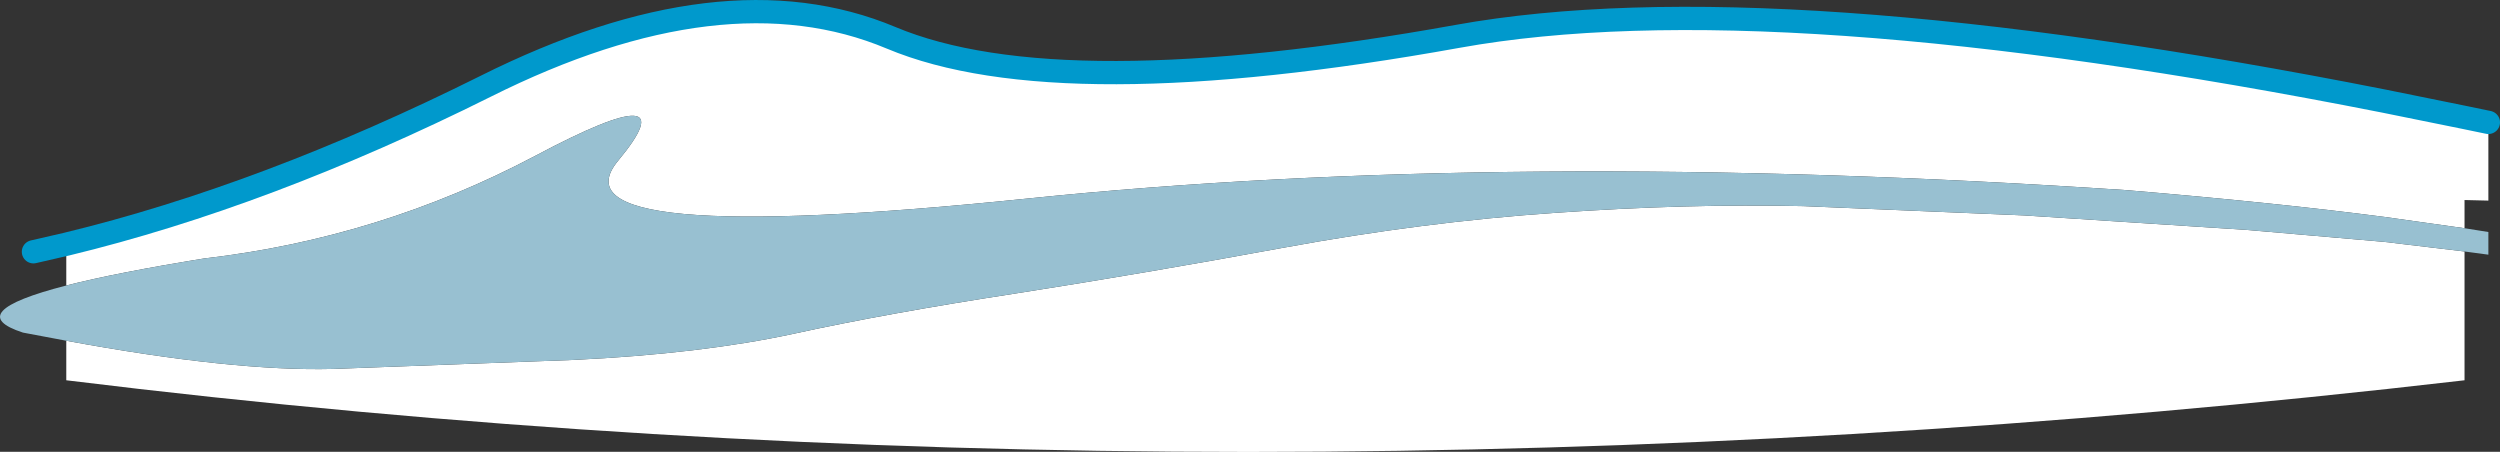
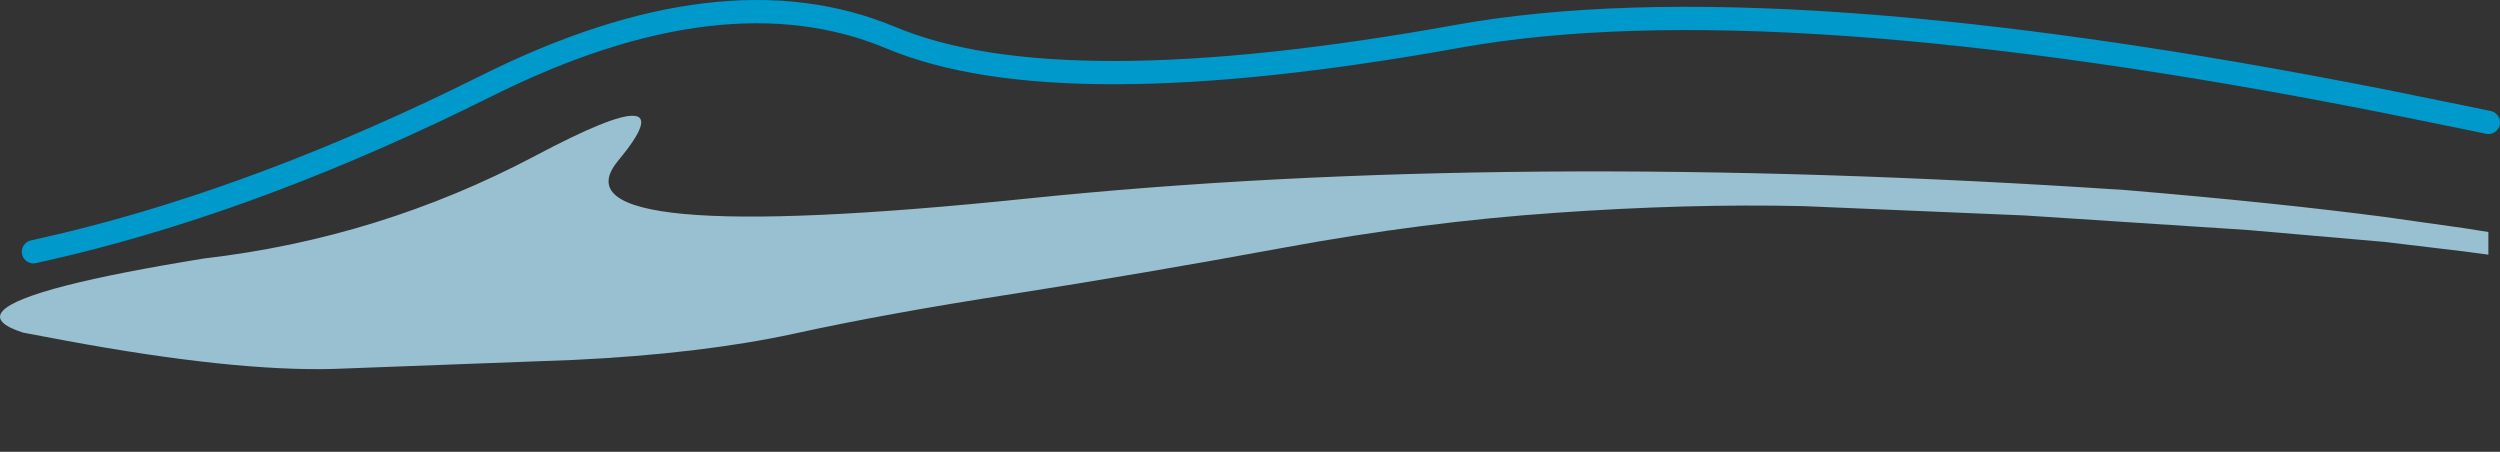
<svg xmlns="http://www.w3.org/2000/svg" height="77.7px" width="429.95px">
  <rect width="100%" height="100%" fill="#333333" stroke="none" />
  <g transform="matrix(1.0, 0.0, 0.0, 1.0, -18.55, -248.9)">
-     <path d="M29.95 307.5 Q58.6 312.8 75.85 312.35 L117.2 310.8 Q139.1 309.75 155.05 306.3 171.0 302.8 193.05 299.4 215.1 295.95 239.3 291.5 263.45 287.05 286.1 285.5 308.75 283.9 328.7 284.35 L366.7 285.95 405.05 288.45 428.6 290.5 442.4 292.15 442.4 314.3 Q230.25 338.95 29.95 314.3 L29.95 307.5 M442.4 288.15 L428.6 286.2 Q409.85 283.75 384.25 281.6 278.0 274.5 195.2 283.05 112.35 291.6 124.85 276.55 137.35 261.5 110.6 275.7 83.85 289.85 53.65 293.35 38.55 295.8 29.95 298.0 L29.95 292.45 24.3 292.2 29.95 290.9 Q64.25 282.6 102.05 263.75 142.95 243.3 171.8 255.4 200.65 267.5 269.25 255.15 323.1 245.45 428.6 266.3 L442.4 269.1 446.5 269.95 446.5 283.4 442.4 283.3 442.4 288.15" fill="#ffffff" fill-rule="evenodd" stroke="none" />
    <path d="M442.4 292.15 L428.6 290.5 405.05 288.45 366.7 285.95 328.7 284.35 Q308.75 283.9 286.1 285.5 263.45 287.05 239.3 291.5 215.1 295.95 193.05 299.4 171.0 302.8 155.05 306.3 139.1 309.75 117.2 310.8 L75.85 312.35 Q58.6 312.8 29.95 307.5 L22.5 306.1 Q11.85 302.65 29.95 298.0 38.55 295.8 53.65 293.35 83.85 289.85 110.6 275.7 137.35 261.5 124.85 276.55 112.35 291.6 195.2 283.05 278.0 274.5 384.25 281.6 409.85 283.75 428.6 286.2 L442.4 288.15 446.5 288.8 446.5 292.7 442.4 292.15" fill="#98c0d1" fill-rule="evenodd" stroke="none" />
    <path d="M24.3 292.2 L29.95 290.9 Q64.25 282.6 102.05 263.75 142.95 243.3 171.8 255.4 200.65 267.5 269.25 255.15 323.1 245.45 428.6 266.3 L442.4 269.1 446.5 269.95" fill="none" stroke="#0099cc" stroke-linecap="round" stroke-linejoin="round" stroke-width="4.0" />
  </g>
</svg>